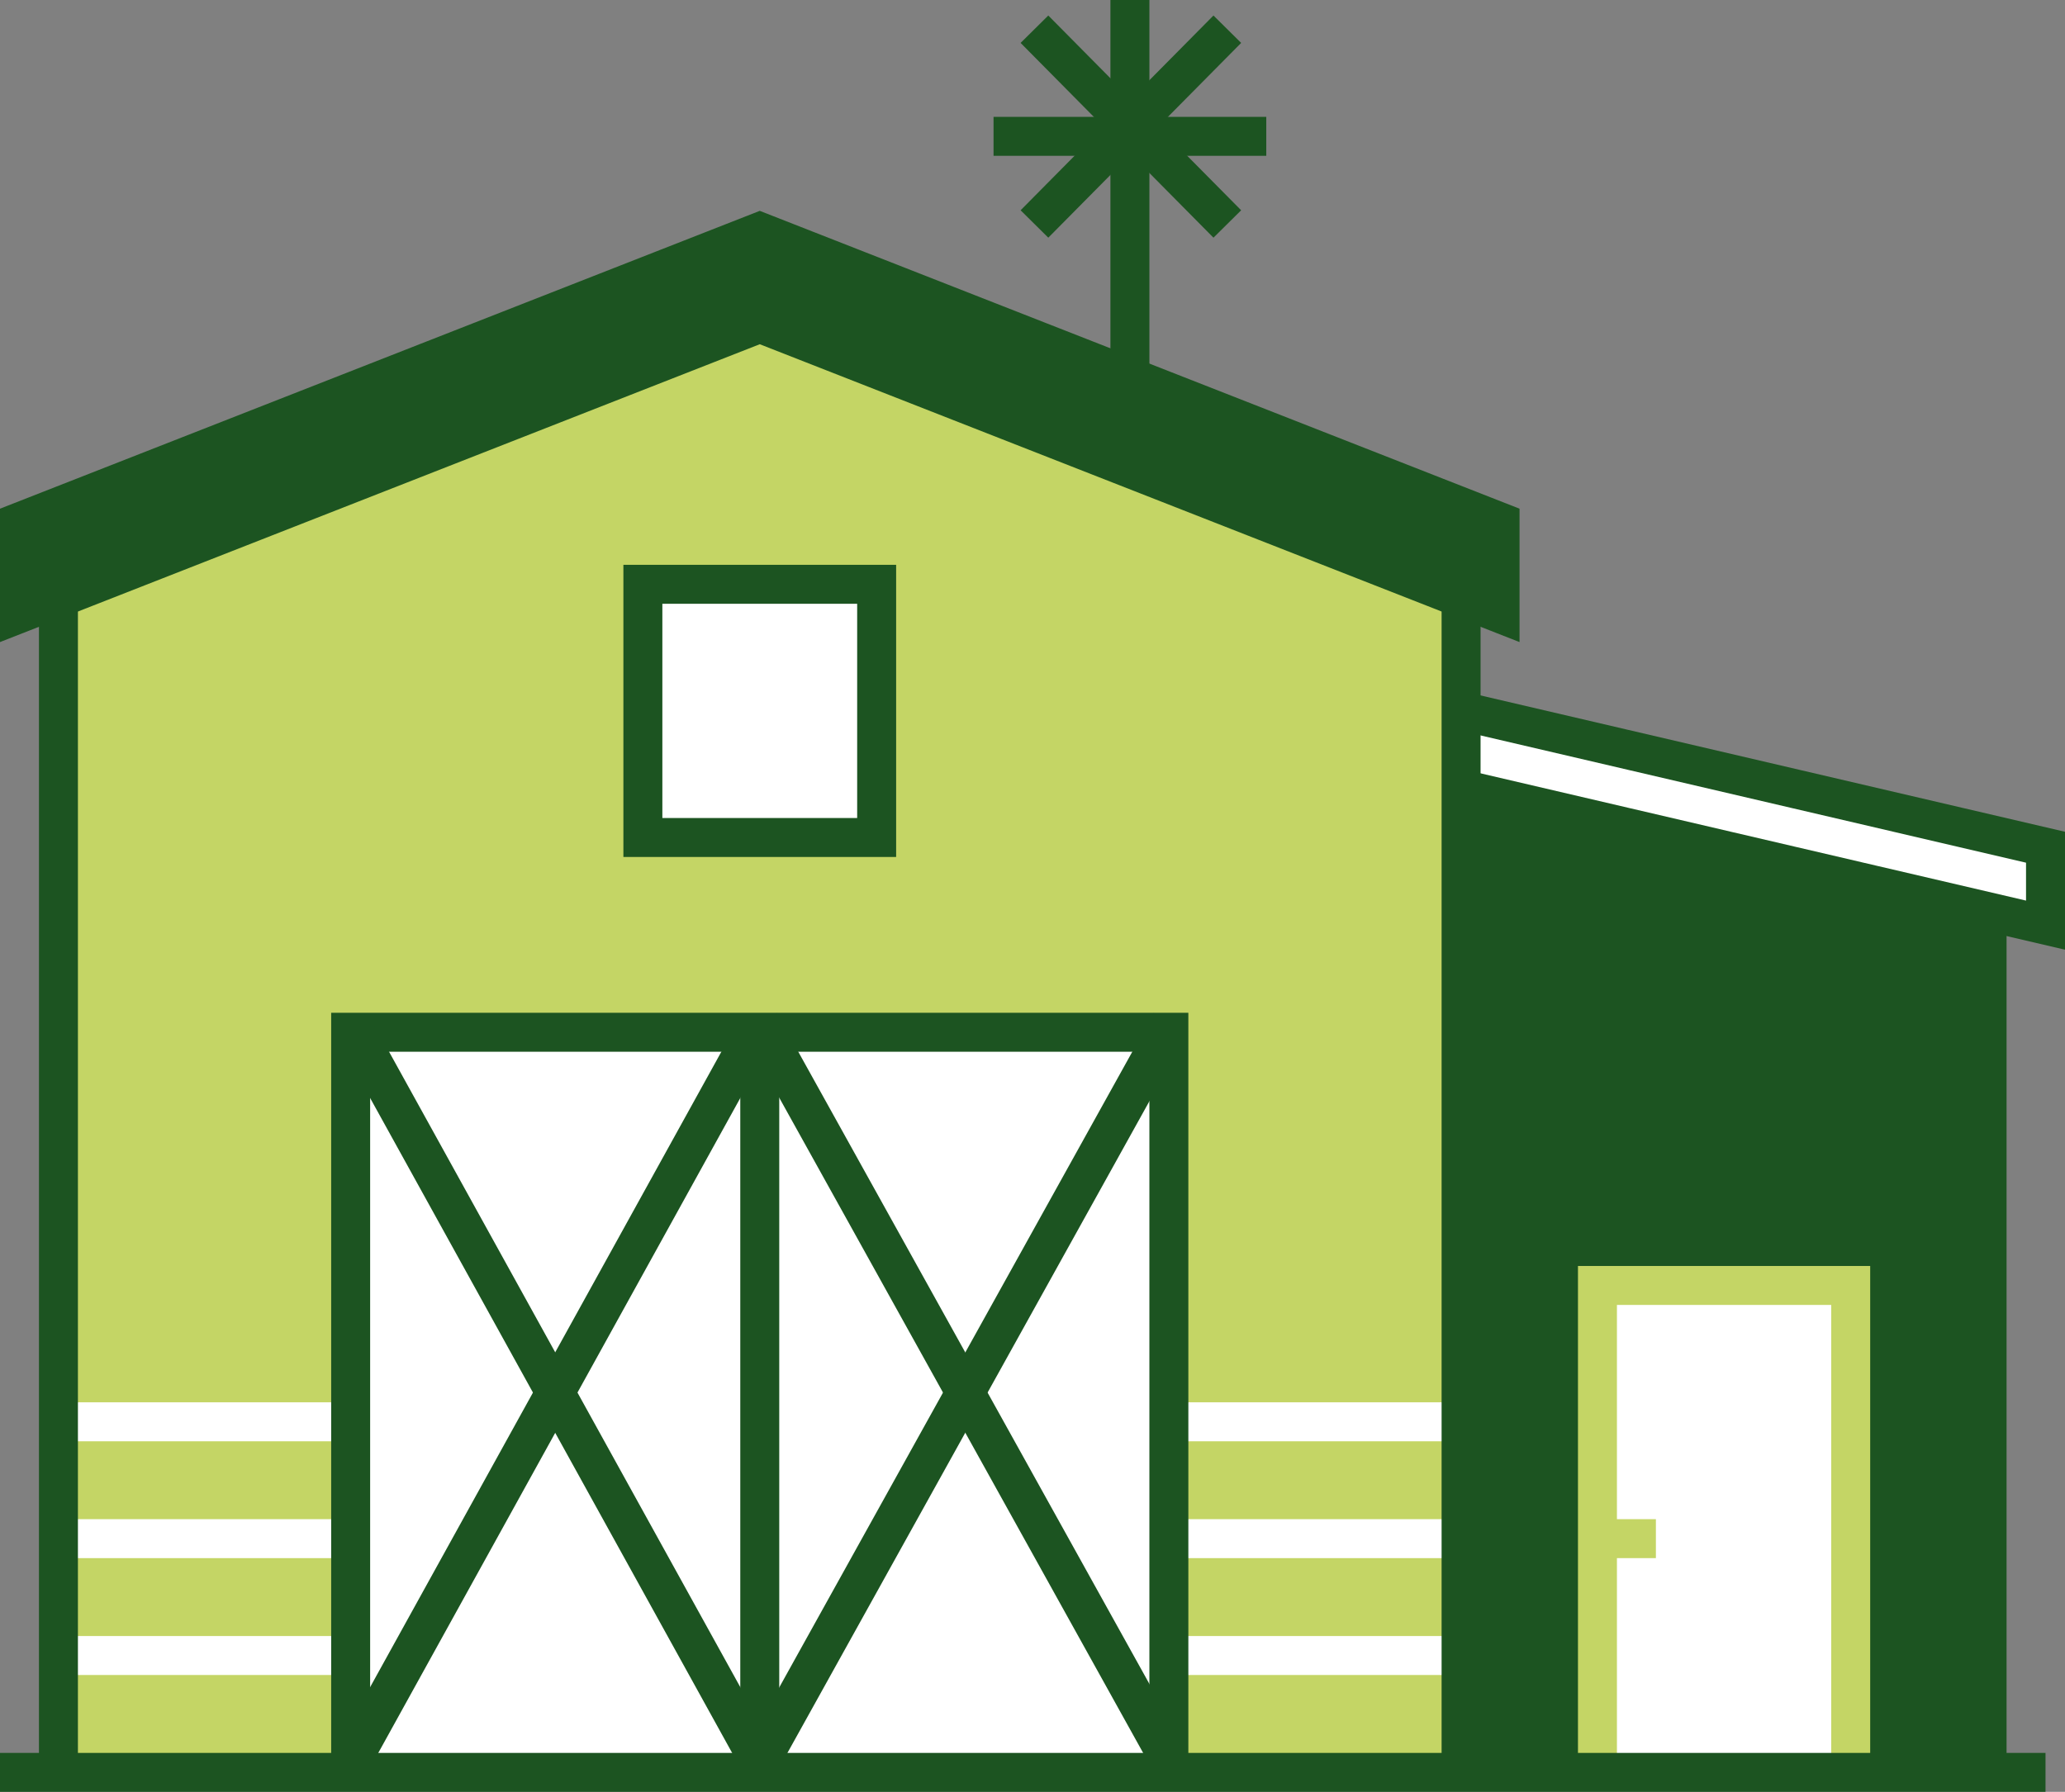
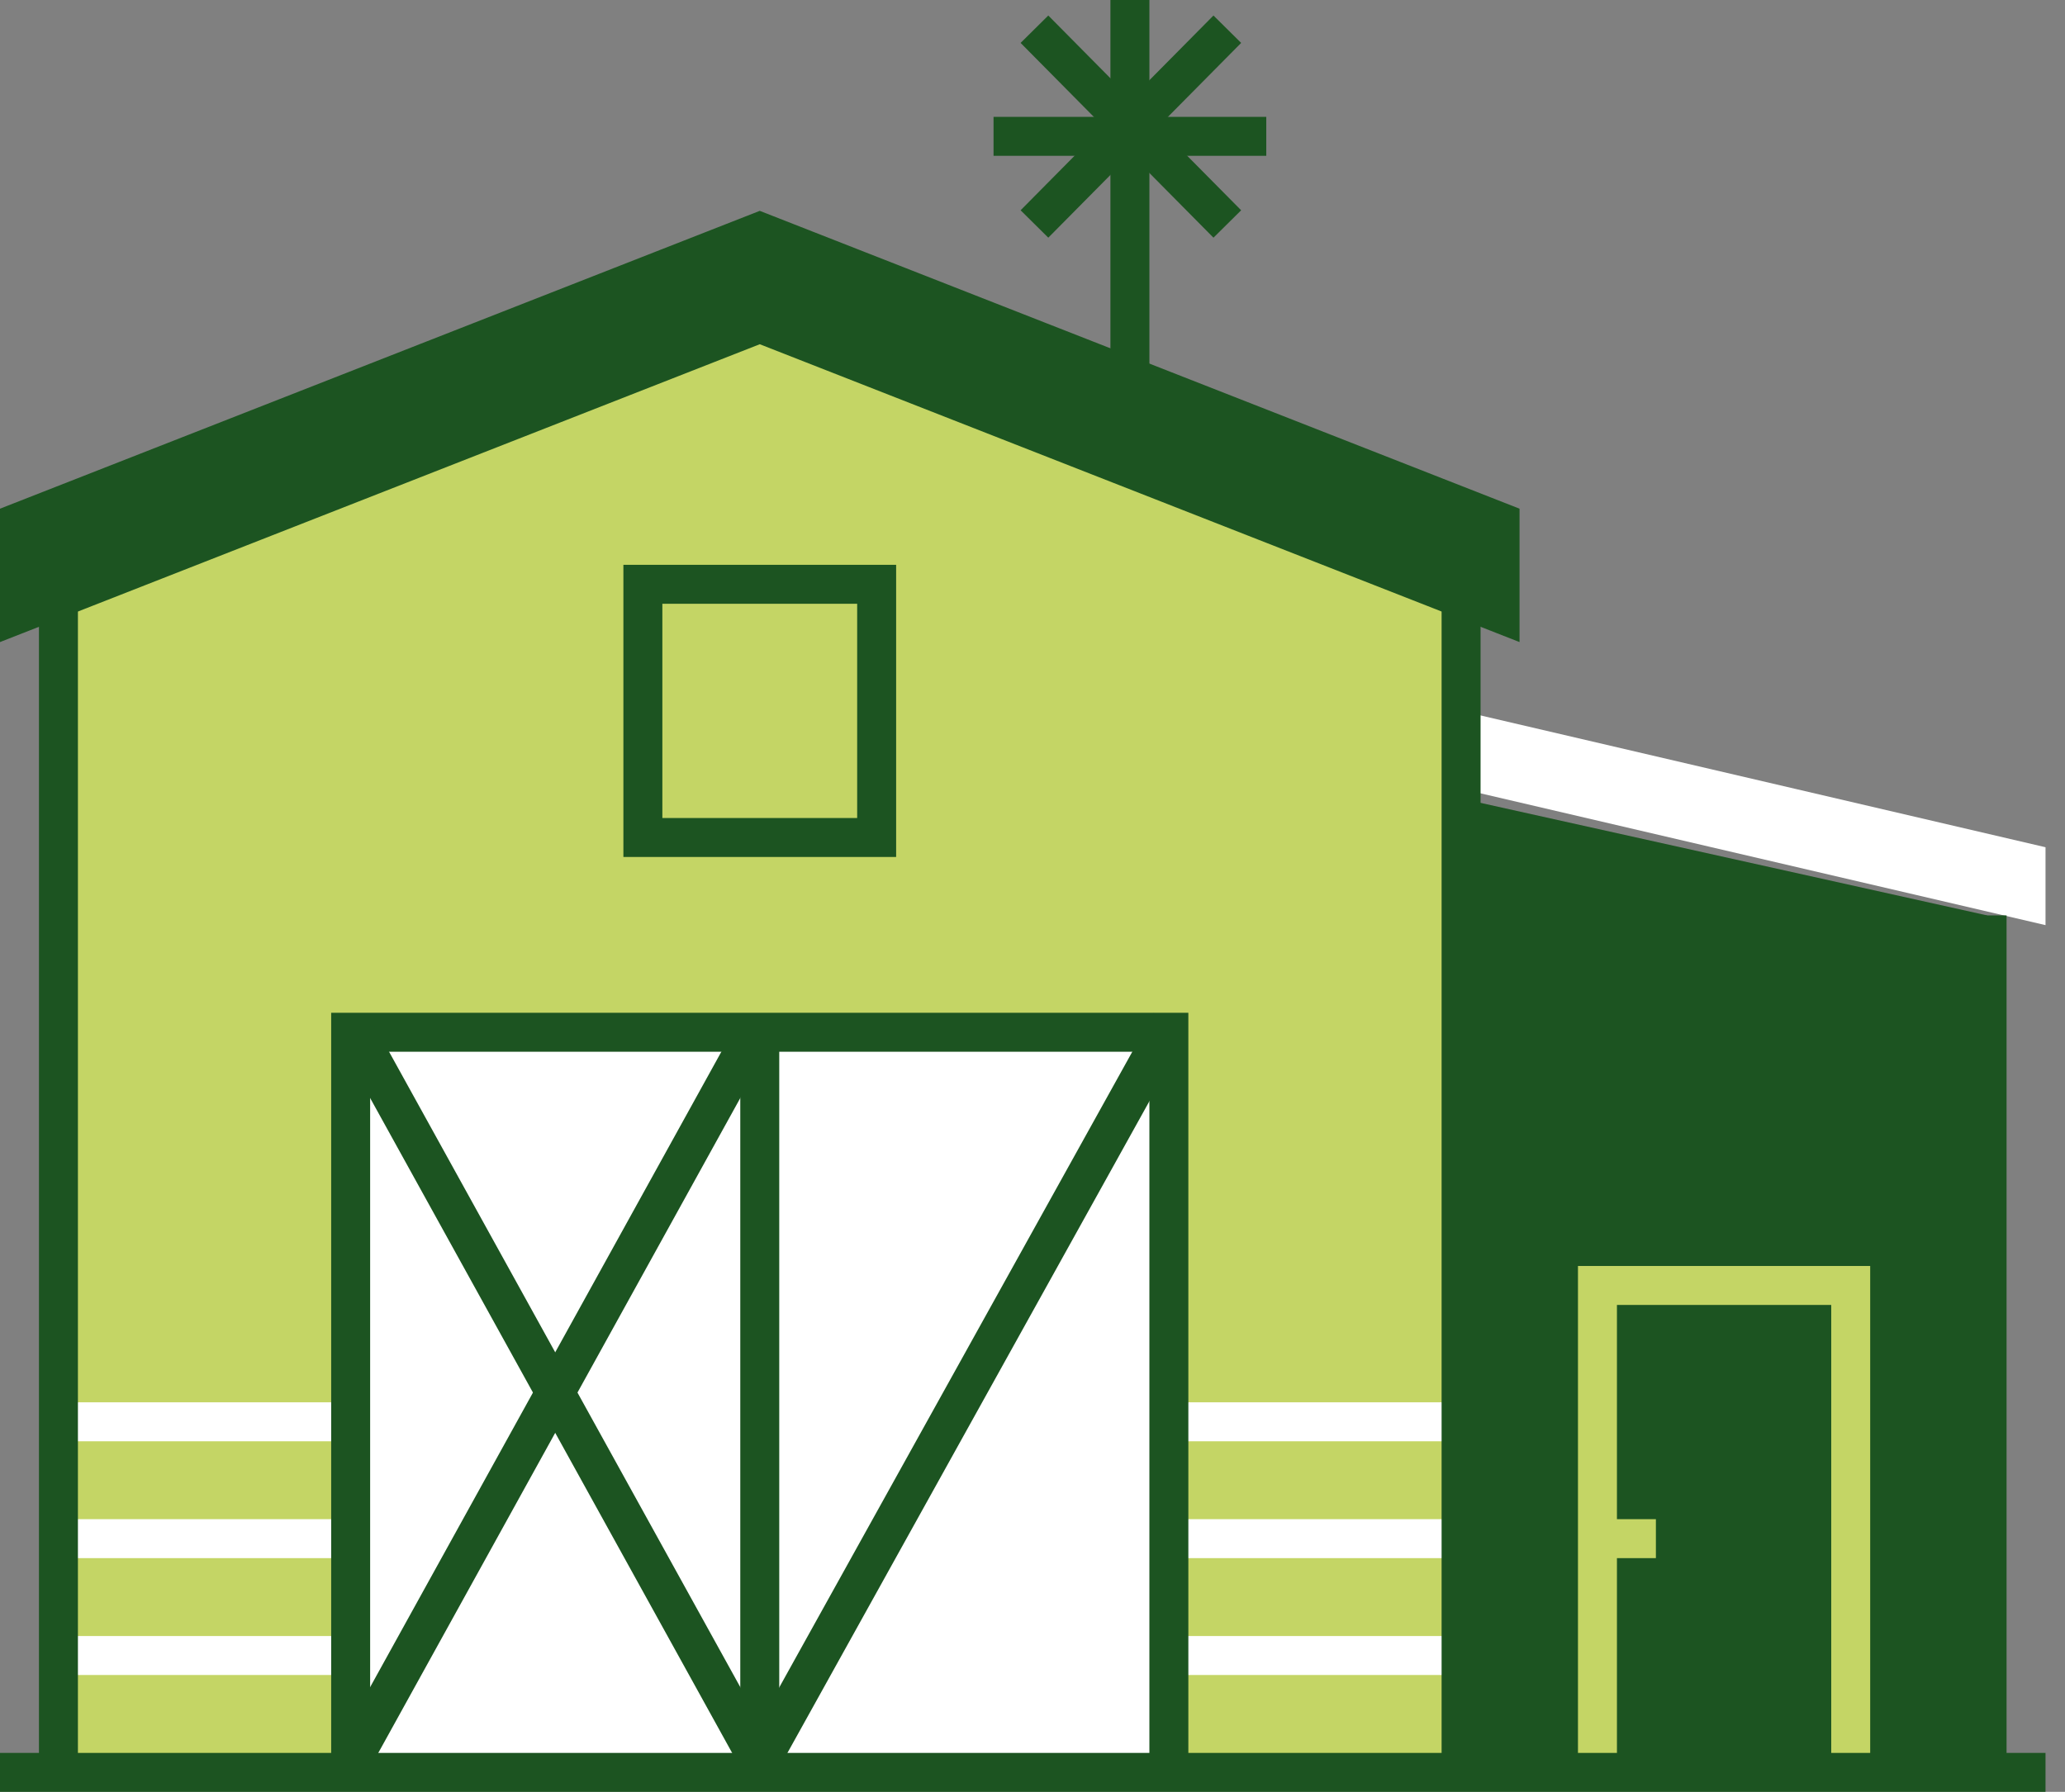
<svg xmlns="http://www.w3.org/2000/svg" version="1.1" id="Layer_1" x="0px" y="0px" viewBox="0 0 106 92" style="enable-background:new 0 0 106 92;" xml:space="preserve">
  <rect x="0" y="0" width="106" height="92" fill="#808080" stroke="none" />
  <style type="text/css"> .st0{fill:#C4D565;} .st1{fill:#FFFFFF;} .st2{fill:#1C5421;} .st3{fill:none;stroke:#FFFFFF;stroke-width:2;stroke-miterlimit:10;} .st4{fill:none;stroke:#1C5421;stroke-width:2;stroke-miterlimit:10;} .st5{fill:none;stroke:#C4D565;stroke-width:2;stroke-miterlimit:10;} </style>
  <polygon class="st0" points="75,91 3,91 3,31 39,17 75,31 " />
  <rect x="18" y="53" class="st1" width="42" height="38" />
  <polygon class="st2" points="102,91 75,91 75,41 102,47 " />
-   <rect x="33" y="30" class="st1" width="12" height="13" />
  <polygon class="st1" points="75,36.5 75,40.5 105,47.5 105,43.5 " />
  <polygon class="st2" points="39,11.9 1,26.8 1,31.5 39,16.6 77,31.5 77,26.8 " />
-   <rect x="82" y="66" class="st1" width="13" height="25" />
  <line class="st3" x1="3" y1="85" x2="18" y2="85" />
  <line class="st3" x1="3" y1="79" x2="18" y2="79" />
  <line class="st3" x1="3" y1="73" x2="18" y2="73" />
  <line class="st3" x1="60" y1="85" x2="75" y2="85" />
  <line class="st3" x1="60" y1="79" x2="75" y2="79" />
  <line class="st3" x1="60" y1="73" x2="75" y2="73" />
  <line class="st4" x1="102" y1="91" x2="102" y2="47" />
-   <polyline class="st4" points="75,36.5 105,43.5 105,47.5 75,40.5 " />
  <line class="st4" x1="3" y1="91" x2="3" y2="31" />
  <line class="st4" x1="75" y1="31" x2="75" y2="91" />
  <polyline class="st4" points="18,91 18,53 60,53 60,91 " />
  <line class="st4" x1="39" y1="91" x2="39" y2="53" />
  <line class="st4" x1="18" y1="52.5" x2="39" y2="90.5" />
  <line class="st4" x1="39" y1="52.5" x2="18" y2="90.5" />
-   <line class="st4" x1="39" y1="52.5" x2="60.1" y2="90.5" />
  <line class="st4" x1="60.1" y1="52.5" x2="39" y2="90.5" />
  <polygon class="st4" points="39,11.9 1,26.8 1,31.5 39,16.6 77,31.5 77,26.8 " />
  <rect x="33" y="30" class="st4" width="12" height="13" />
  <polyline class="st5" points="82,91 82,66 95,66 95,91 " />
  <line class="st5" x1="82" y1="79" x2="85" y2="79" />
  <line class="st4" x1="58" y1="0" x2="58" y2="20" />
  <line class="st4" x1="51" y1="7" x2="65" y2="7" />
  <line class="st4" x1="53.1" y1="11.5" x2="63" y2="1.5" />
  <line class="st4" x1="63" y1="11.5" x2="53.1" y2="1.5" />
  <line class="st4" x1="0" y1="91" x2="105" y2="91" />
</svg>